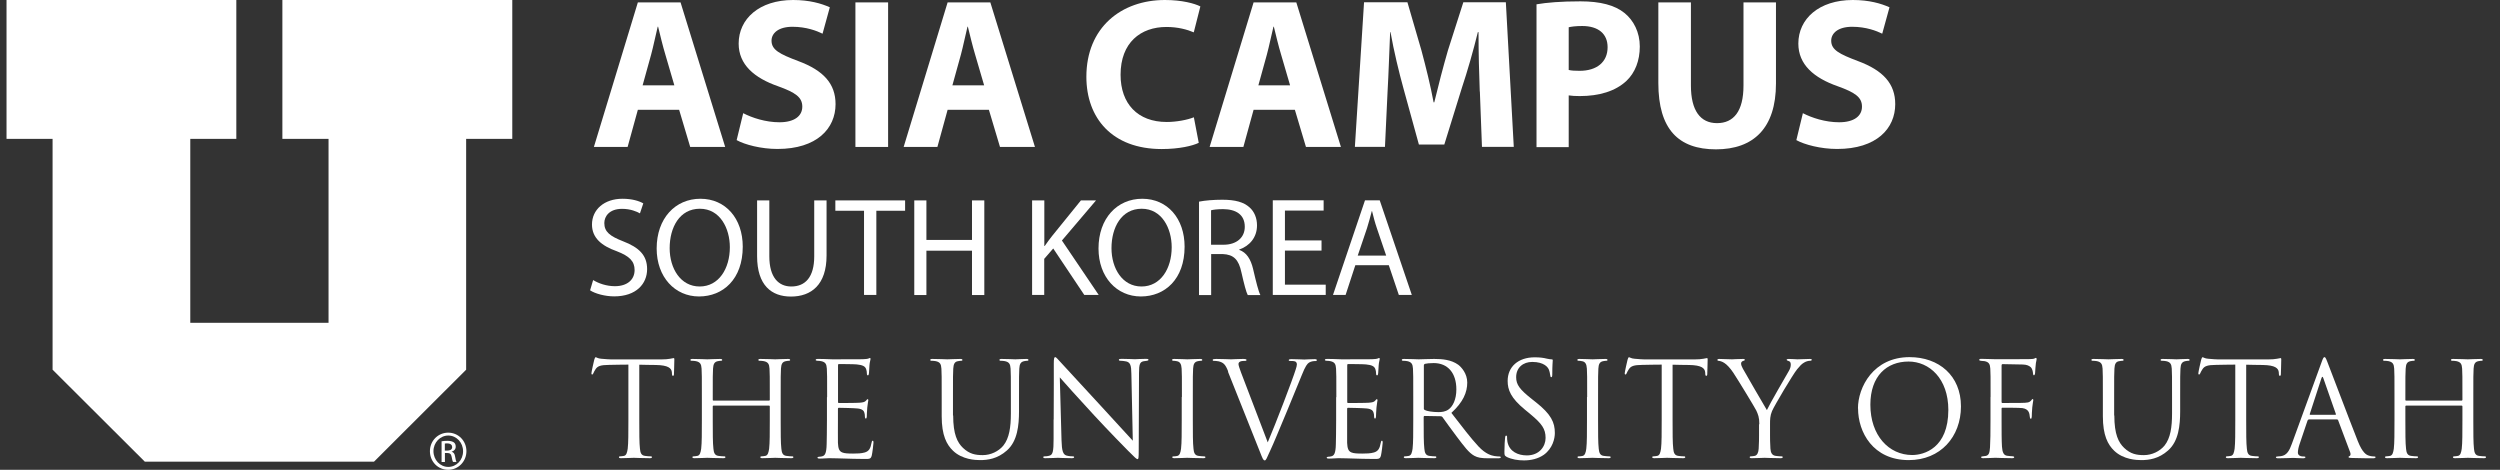
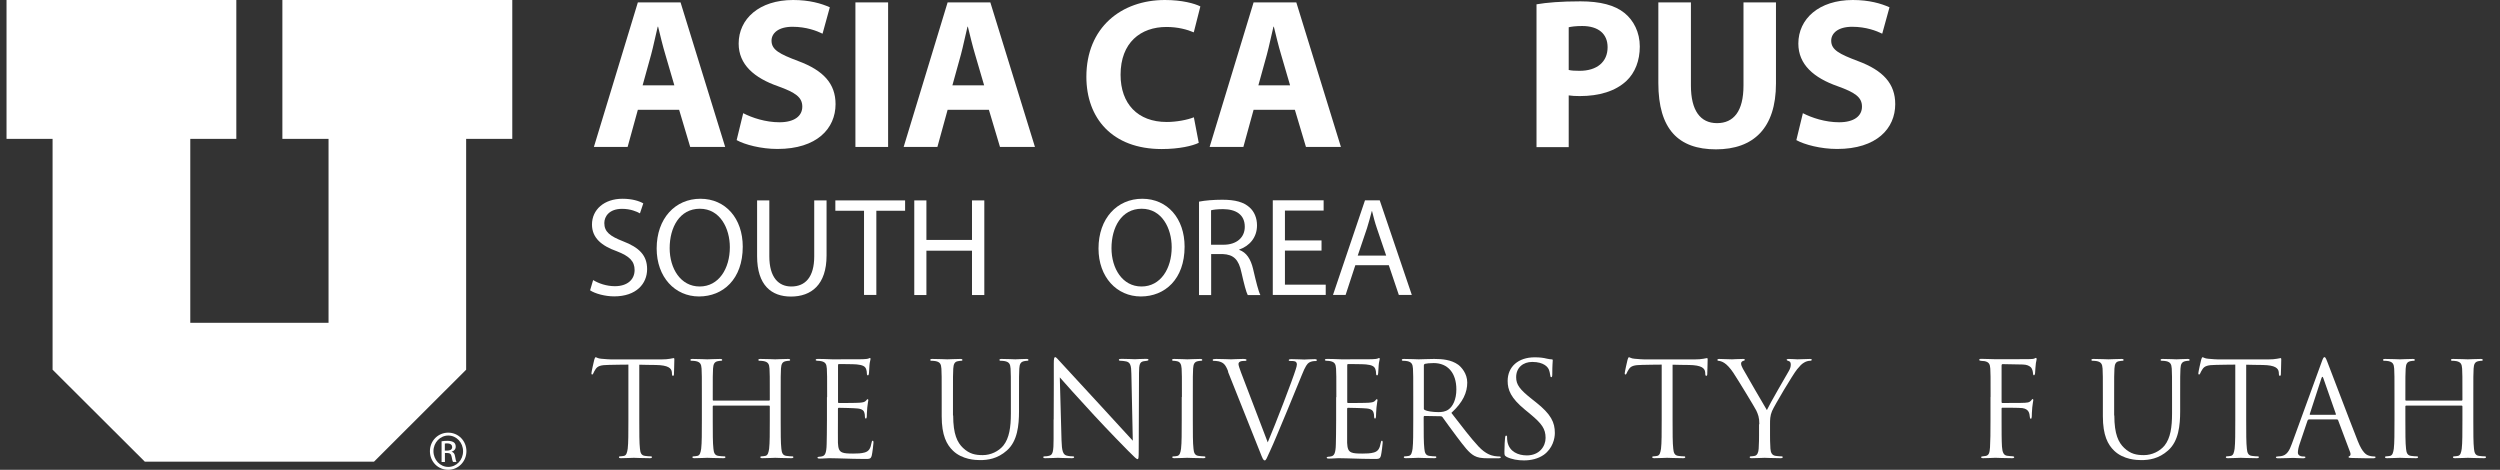
<svg xmlns="http://www.w3.org/2000/svg" width="149" height="28" viewBox="0 0 149 28" fill="none">
  <rect x="0" y="0" width="149" height="28" fill="#333333" stroke="none" />
  <g id="Group">
    <path id="Vector" d="M38.016 6.544L37.406 8.758H35.396L38.016 0.143H40.561L43.221 8.758H41.136L40.476 6.544H38.021H38.016ZM40.191 5.085L39.656 3.255C39.502 2.746 39.348 2.105 39.223 1.59H39.2C39.075 2.099 38.944 2.751 38.807 3.255L38.3 5.085H40.197H40.191Z" fill="white" />
    <path id="Vector_2" d="M44.303 6.75C44.827 7.019 45.624 7.287 46.456 7.287C47.344 7.287 47.817 6.916 47.817 6.355C47.817 5.794 47.407 5.514 46.376 5.142C44.952 4.645 44.024 3.85 44.024 2.597C44.024 1.127 45.248 0 47.27 0C48.238 0 48.95 0.206 49.457 0.435L49.024 2.008C48.682 1.842 48.067 1.596 47.23 1.596C46.393 1.596 45.983 1.979 45.983 2.425C45.983 2.974 46.467 3.22 47.572 3.638C49.087 4.199 49.799 4.994 49.799 6.206C49.799 7.654 48.694 8.878 46.336 8.878C45.356 8.878 44.388 8.62 43.904 8.351L44.297 6.738L44.303 6.75Z" fill="white" />
    <path id="Vector_3" d="M52.931 0.143V8.758H50.983V0.143H52.931Z" fill="white" />
    <path id="Vector_4" d="M56.478 6.544L55.869 8.758H53.858L56.478 0.143H59.024L61.683 8.758H59.599L58.938 6.544H56.484H56.478ZM58.654 5.085L58.118 3.255C57.965 2.746 57.811 2.105 57.685 1.59H57.663C57.537 2.099 57.406 2.751 57.27 3.255L56.763 5.085H58.659H58.654Z" fill="white" />
    <path id="Vector_5" d="M71.445 8.512C71.086 8.689 70.289 8.883 69.241 8.883C66.274 8.883 64.748 7.03 64.748 4.576C64.748 1.636 66.832 0 69.429 0C70.437 0 71.2 0.206 71.542 0.383L71.149 1.928C70.756 1.762 70.209 1.607 69.52 1.607C67.982 1.607 66.786 2.54 66.786 4.456C66.786 6.183 67.806 7.27 69.537 7.27C70.124 7.27 70.773 7.144 71.154 6.99L71.445 8.512Z" fill="white" />
    <path id="Vector_6" d="M74.714 6.544L74.105 8.758H72.094L74.714 0.143H77.26L79.919 8.758H77.835L77.174 6.544H74.72H74.714ZM76.889 5.085L76.354 3.255C76.2 2.746 76.046 2.105 75.921 1.59H75.898C75.773 2.099 75.642 2.751 75.505 3.255L74.999 5.085H76.895H76.889Z" fill="white" />
-     <path id="Vector_7" d="M88.194 5.457C88.154 4.422 88.12 3.169 88.12 1.916H88.08C87.812 3.014 87.459 4.244 87.123 5.251L86.081 8.614H84.566L83.649 5.28C83.37 4.267 83.074 3.043 82.875 1.916H82.852C82.801 3.077 82.761 4.41 82.698 5.48L82.544 8.752H80.751L81.297 0.137H83.883L84.72 3.014C84.987 4.01 85.255 5.085 85.443 6.098H85.483C85.722 5.102 86.018 3.964 86.297 3.003L87.214 0.137H89.749L90.221 8.752H88.325L88.2 5.451L88.194 5.457Z" fill="white" />
    <path id="Vector_8" d="M91.576 0.257C92.174 0.154 93.017 0.08 94.196 0.08C95.375 0.08 96.246 0.309 96.816 0.772C97.362 1.207 97.732 1.922 97.732 2.769C97.732 3.615 97.453 4.33 96.941 4.816C96.28 5.44 95.301 5.726 94.156 5.726C93.9 5.726 93.672 5.714 93.495 5.686V8.769H91.576V0.257ZM93.495 4.17C93.66 4.21 93.865 4.221 94.145 4.221C95.175 4.221 95.813 3.695 95.813 2.814C95.813 2.019 95.266 1.55 94.298 1.55C93.905 1.55 93.638 1.59 93.495 1.625V4.17Z" fill="white" />
    <path id="Vector_9" d="M100.779 0.143V5.102C100.779 6.584 101.337 7.339 102.334 7.339C103.331 7.339 103.912 6.624 103.912 5.102V0.143H105.848V4.977C105.848 7.636 104.51 8.901 102.271 8.901C100.033 8.901 98.837 7.699 98.837 4.948V0.143H100.785H100.779Z" fill="white" />
    <path id="Vector_10" d="M107.46 6.75C107.984 7.019 108.781 7.287 109.613 7.287C110.501 7.287 110.974 6.916 110.974 6.355C110.974 5.794 110.564 5.514 109.533 5.142C108.109 4.645 107.181 3.85 107.181 2.597C107.181 1.127 108.406 0 110.427 0C111.395 0 112.107 0.206 112.614 0.435L112.181 2.008C111.84 1.842 111.225 1.596 110.387 1.596C109.55 1.596 109.14 1.979 109.14 2.425C109.14 2.974 109.624 3.22 110.729 3.638C112.244 4.199 112.956 4.994 112.956 6.206C112.956 7.654 111.851 8.878 109.493 8.878C108.514 8.878 107.546 8.62 107.062 8.351L107.454 6.738L107.46 6.75Z" fill="white" />
    <path id="Vector_11" d="M16.83 0V8.277H19.581V19.237H11.341V8.277H14.085V0H0.389V8.277H3.134V22.034L8.63 27.514H22.292L27.782 22.034V8.277H30.532V0H16.83Z" fill="white" />
    <path id="Vector_12" d="M26.716 25.786C27.32 25.786 27.799 26.278 27.799 26.89C27.799 27.502 27.32 28 26.711 28C26.101 28 25.623 27.514 25.623 26.89C25.623 26.267 26.113 25.786 26.711 25.786H26.716ZM26.716 25.958C26.232 25.958 25.834 26.375 25.834 26.89C25.834 27.405 26.227 27.828 26.716 27.828C27.206 27.828 27.599 27.417 27.599 26.896C27.599 26.375 27.206 25.958 26.716 25.958ZM26.512 27.537H26.318V26.301C26.42 26.284 26.517 26.273 26.665 26.273C26.853 26.273 26.973 26.313 27.047 26.364C27.121 26.416 27.161 26.501 27.161 26.622C27.161 26.782 27.052 26.879 26.922 26.919V26.93C27.03 26.948 27.104 27.045 27.127 27.228C27.155 27.417 27.183 27.491 27.206 27.531H27.001C26.973 27.491 26.944 27.377 26.916 27.216C26.887 27.056 26.808 26.999 26.654 26.999H26.517V27.531L26.512 27.537ZM26.512 26.856H26.654C26.813 26.856 26.95 26.799 26.95 26.644C26.95 26.536 26.87 26.427 26.654 26.427C26.591 26.427 26.546 26.427 26.512 26.439V26.856Z" fill="white" />
    <path id="Vector_13" d="M35.351 16.691C35.675 16.892 36.148 17.057 36.649 17.057C37.389 17.057 37.822 16.663 37.822 16.096C37.822 15.57 37.52 15.267 36.763 14.975C35.846 14.649 35.282 14.174 35.282 13.379C35.282 12.498 36.006 11.846 37.099 11.846C37.674 11.846 38.09 11.978 38.34 12.121L38.141 12.716C37.959 12.613 37.583 12.447 37.076 12.447C36.307 12.447 36.017 12.905 36.017 13.293C36.017 13.82 36.359 14.077 37.133 14.38C38.084 14.746 38.568 15.21 38.568 16.039C38.568 16.909 37.925 17.664 36.604 17.664C36.063 17.664 35.47 17.503 35.169 17.303L35.351 16.691Z" fill="white" />
    <path id="Vector_14" d="M44.268 14.701C44.268 16.64 43.095 17.669 41.66 17.669C40.225 17.669 39.137 16.514 39.137 14.809C39.137 13.019 40.242 11.846 41.745 11.846C43.249 11.846 44.268 13.025 44.268 14.701ZM39.912 14.792C39.912 15.999 40.561 17.075 41.7 17.075C42.839 17.075 43.499 16.011 43.499 14.735C43.499 13.614 42.919 12.441 41.711 12.441C40.504 12.441 39.912 13.551 39.912 14.792Z" fill="white" />
    <path id="Vector_15" d="M45.852 11.944V15.278C45.852 16.543 46.41 17.075 47.161 17.075C47.993 17.075 48.528 16.52 48.528 15.278V11.944H49.263V15.233C49.263 16.966 48.357 17.675 47.139 17.675C45.988 17.675 45.123 17.012 45.123 15.267V11.944H45.857H45.852Z" fill="white" />
    <path id="Vector_16" d="M51.496 12.561H49.787V11.944H53.944V12.561H52.23V17.578H51.496V12.561Z" fill="white" />
    <path id="Vector_17" d="M55.214 11.944V14.3H57.931V11.944H58.665V17.584H57.931V14.941H55.214V17.584H54.491V11.944H55.214Z" fill="white" />
-     <path id="Vector_18" d="M61.519 11.944H62.242V14.661H62.265C62.413 14.443 62.567 14.243 62.709 14.06L64.423 11.944H65.323L63.29 14.335L65.483 17.578H64.623L62.772 14.809L62.236 15.427V17.578H61.513V11.938L61.519 11.944Z" fill="white" />
    <path id="Vector_19" d="M70.602 14.701C70.602 16.64 69.429 17.669 67.994 17.669C66.558 17.669 65.471 16.514 65.471 14.809C65.471 13.019 66.576 11.846 68.079 11.846C69.582 11.846 70.602 13.025 70.602 14.701ZM66.245 14.792C66.245 15.999 66.894 17.075 68.033 17.075C69.172 17.075 69.833 16.011 69.833 14.735C69.833 13.614 69.252 12.441 68.045 12.441C66.838 12.441 66.245 13.551 66.245 14.792Z" fill="white" />
    <path id="Vector_20" d="M71.461 12.018C71.826 11.944 72.35 11.904 72.851 11.904C73.626 11.904 74.127 12.047 74.474 12.361C74.759 12.613 74.918 12.996 74.918 13.431C74.918 14.175 74.451 14.666 73.859 14.872V14.895C74.292 15.044 74.548 15.45 74.685 16.034C74.867 16.817 75.004 17.366 75.118 17.584H74.366C74.275 17.424 74.149 16.937 73.99 16.239C73.825 15.461 73.523 15.17 72.868 15.141H72.185V17.584H71.461V12.024V12.018ZM72.185 14.586H72.925C73.7 14.586 74.189 14.157 74.189 13.517C74.189 12.79 73.665 12.47 72.897 12.464C72.549 12.464 72.299 12.498 72.179 12.533V14.592L72.185 14.586Z" fill="white" />
    <path id="Vector_21" d="M78.763 14.935H76.582V16.966H79.013V17.578H75.858V11.938H78.888V12.55H76.582V14.329H78.763V14.93V14.935Z" fill="white" />
    <path id="Vector_22" d="M80.778 15.805L80.198 17.578H79.446L81.354 11.938H82.231L84.144 17.578H83.37L82.772 15.805H80.784H80.778ZM82.618 15.238L82.066 13.614C81.94 13.248 81.855 12.91 81.775 12.584H81.758C81.672 12.916 81.581 13.259 81.473 13.602L80.921 15.233H82.612L82.618 15.238Z" fill="white" />
    <path id="Vector_23" d="M38.101 25.043C38.101 25.792 38.101 26.415 38.141 26.741C38.163 26.97 38.209 27.142 38.442 27.171C38.551 27.188 38.721 27.199 38.795 27.199C38.841 27.199 38.858 27.222 38.858 27.245C38.858 27.285 38.818 27.308 38.733 27.308C38.306 27.308 37.81 27.285 37.776 27.285C37.742 27.285 37.246 27.308 37.013 27.308C36.928 27.308 36.888 27.291 36.888 27.245C36.888 27.222 36.905 27.199 36.95 27.199C37.019 27.199 37.115 27.182 37.184 27.171C37.338 27.142 37.377 26.965 37.412 26.741C37.452 26.41 37.452 25.792 37.452 25.043V21.731C37.07 21.736 36.677 21.736 36.295 21.748C35.811 21.753 35.623 21.811 35.498 22C35.413 22.131 35.39 22.188 35.367 22.24C35.344 22.303 35.322 22.32 35.287 22.32C35.265 22.32 35.248 22.297 35.248 22.251C35.248 22.171 35.401 21.502 35.418 21.439C35.435 21.393 35.464 21.29 35.498 21.29C35.555 21.29 35.629 21.37 35.84 21.382C36.068 21.405 36.364 21.422 36.455 21.422H39.382C39.633 21.422 39.809 21.405 39.934 21.382C40.054 21.364 40.122 21.342 40.151 21.342C40.191 21.342 40.191 21.387 40.191 21.433C40.191 21.668 40.168 22.211 40.168 22.297C40.168 22.366 40.145 22.4 40.111 22.4C40.071 22.4 40.054 22.377 40.048 22.268C40.048 22.24 40.043 22.211 40.043 22.183C40.02 21.948 39.832 21.765 39.086 21.753C38.756 21.748 38.431 21.748 38.101 21.736V25.048V25.043Z" fill="white" />
    <path id="Vector_24" d="M45.834 23.876C45.834 23.876 45.88 23.87 45.88 23.83V23.664C45.88 22.44 45.88 22.223 45.863 21.971C45.846 21.702 45.783 21.582 45.527 21.525C45.464 21.508 45.333 21.502 45.259 21.502C45.231 21.502 45.197 21.485 45.197 21.456C45.197 21.41 45.236 21.393 45.322 21.393C45.675 21.393 46.165 21.416 46.205 21.416C46.244 21.416 46.734 21.393 46.968 21.393C47.053 21.393 47.093 21.41 47.093 21.456C47.093 21.485 47.065 21.502 47.03 21.502C46.973 21.502 46.928 21.508 46.837 21.525C46.626 21.565 46.563 21.697 46.546 21.971C46.529 22.223 46.529 22.44 46.529 23.664V25.043C46.529 25.792 46.529 26.416 46.569 26.742C46.592 26.97 46.637 27.142 46.871 27.171C46.979 27.188 47.15 27.199 47.224 27.199C47.27 27.199 47.287 27.222 47.287 27.245C47.287 27.285 47.247 27.308 47.161 27.308C46.734 27.308 46.239 27.285 46.205 27.285C46.17 27.285 45.675 27.308 45.441 27.308C45.356 27.308 45.316 27.291 45.316 27.245C45.316 27.222 45.333 27.199 45.379 27.199C45.447 27.199 45.544 27.182 45.612 27.171C45.766 27.142 45.806 26.965 45.84 26.742C45.88 26.41 45.88 25.792 45.88 25.043V24.219C45.88 24.191 45.857 24.173 45.834 24.173H42.526C42.526 24.173 42.48 24.179 42.48 24.219V25.043C42.48 25.792 42.48 26.416 42.52 26.742C42.543 26.97 42.588 27.142 42.822 27.171C42.93 27.188 43.101 27.199 43.175 27.199C43.22 27.199 43.237 27.222 43.237 27.245C43.237 27.285 43.198 27.308 43.112 27.308C42.685 27.308 42.19 27.285 42.156 27.285C42.121 27.285 41.626 27.308 41.392 27.308C41.307 27.308 41.267 27.291 41.267 27.245C41.267 27.222 41.284 27.199 41.33 27.199C41.398 27.199 41.495 27.182 41.563 27.171C41.717 27.142 41.757 26.965 41.791 26.742C41.831 26.41 41.831 25.792 41.831 25.043V23.664C41.831 22.44 41.831 22.223 41.814 21.971C41.797 21.702 41.734 21.582 41.478 21.525C41.415 21.508 41.284 21.502 41.21 21.502C41.182 21.502 41.148 21.485 41.148 21.456C41.148 21.41 41.187 21.393 41.273 21.393C41.626 21.393 42.116 21.416 42.156 21.416C42.195 21.416 42.685 21.393 42.919 21.393C43.004 21.393 43.044 21.41 43.044 21.456C43.044 21.485 43.015 21.502 42.981 21.502C42.924 21.502 42.879 21.508 42.788 21.525C42.577 21.565 42.514 21.697 42.497 21.971C42.48 22.223 42.48 22.44 42.48 23.664V23.83C42.48 23.87 42.503 23.876 42.526 23.876H45.834Z" fill="white" />
    <path id="Vector_25" d="M49.297 23.664C49.297 22.44 49.297 22.223 49.28 21.971C49.263 21.702 49.2 21.582 48.944 21.525C48.887 21.508 48.79 21.508 48.716 21.502C48.659 21.496 48.614 21.485 48.614 21.456C48.614 21.41 48.654 21.393 48.739 21.393C48.916 21.393 49.126 21.393 49.622 21.416C49.679 21.416 51.228 21.416 51.41 21.41C51.581 21.405 51.723 21.388 51.769 21.365C51.814 21.342 51.831 21.336 51.854 21.336C51.877 21.336 51.883 21.365 51.883 21.405C51.883 21.462 51.837 21.553 51.82 21.771C51.814 21.891 51.803 22.04 51.791 22.24C51.786 22.32 51.763 22.372 51.729 22.372C51.683 22.372 51.666 22.331 51.666 22.269C51.666 22.166 51.649 22.074 51.626 22.011C51.569 21.828 51.41 21.754 51.063 21.719C50.932 21.702 50.077 21.697 49.992 21.697C49.964 21.697 49.946 21.719 49.946 21.777V23.939C49.946 23.996 49.952 24.019 49.992 24.019C50.094 24.019 51.051 24.019 51.233 24.002C51.444 23.985 51.547 23.962 51.621 23.87C51.661 23.824 51.683 23.79 51.712 23.79C51.735 23.79 51.752 23.807 51.752 23.853C51.752 23.899 51.712 24.036 51.689 24.294C51.666 24.534 51.666 24.717 51.661 24.826C51.655 24.905 51.638 24.946 51.604 24.946C51.558 24.946 51.547 24.883 51.547 24.82C51.547 24.751 51.541 24.671 51.518 24.602C51.49 24.482 51.393 24.374 51.114 24.345C50.903 24.322 50.129 24.305 49.998 24.305C49.958 24.305 49.941 24.328 49.941 24.362V25.054C49.941 25.323 49.935 26.227 49.941 26.393C49.958 26.713 50.003 26.885 50.197 26.965C50.328 27.022 50.539 27.033 50.846 27.033C51.08 27.033 51.336 27.028 51.547 26.965C51.797 26.885 51.883 26.724 51.945 26.387C51.962 26.301 51.974 26.267 52.014 26.267C52.059 26.267 52.059 26.33 52.059 26.387C52.059 26.45 51.997 26.982 51.957 27.148C51.9 27.354 51.837 27.354 51.535 27.354C50.96 27.354 50.698 27.337 50.396 27.331C50.083 27.325 49.724 27.308 49.422 27.308C49.234 27.308 49.047 27.337 48.847 27.331C48.762 27.331 48.722 27.314 48.722 27.268C48.722 27.245 48.762 27.228 48.807 27.222C48.887 27.216 48.933 27.216 48.99 27.199C49.155 27.159 49.257 27.051 49.269 26.461C49.274 26.158 49.286 25.758 49.286 25.06V23.681L49.297 23.664Z" fill="white" />
    <path id="Vector_26" d="M56.809 24.762C56.809 25.889 57.059 26.375 57.395 26.696C57.777 27.056 58.13 27.125 58.574 27.125C59.053 27.125 59.52 26.896 59.798 26.559C60.157 26.112 60.248 25.449 60.248 24.642V23.664C60.248 22.44 60.248 22.223 60.231 21.971C60.214 21.702 60.152 21.582 59.895 21.525C59.833 21.508 59.702 21.502 59.628 21.502C59.599 21.502 59.565 21.485 59.565 21.456C59.565 21.41 59.605 21.393 59.69 21.393C60.043 21.393 60.471 21.416 60.516 21.416C60.573 21.416 60.938 21.393 61.171 21.393C61.256 21.393 61.296 21.41 61.296 21.456C61.296 21.485 61.268 21.502 61.234 21.502C61.177 21.502 61.131 21.508 61.04 21.525C60.829 21.571 60.767 21.697 60.75 21.971C60.733 22.223 60.733 22.44 60.733 23.664V24.505C60.733 25.352 60.641 26.29 60.015 26.845C59.451 27.348 58.87 27.422 58.409 27.422C58.141 27.422 57.355 27.394 56.803 26.867C56.421 26.501 56.125 25.952 56.125 24.808V23.664C56.125 22.44 56.125 22.223 56.108 21.971C56.091 21.702 56.029 21.582 55.772 21.525C55.71 21.508 55.579 21.502 55.505 21.502C55.476 21.502 55.442 21.485 55.442 21.456C55.442 21.41 55.482 21.393 55.567 21.393C55.92 21.393 56.393 21.416 56.461 21.416C56.53 21.416 56.997 21.393 57.236 21.393C57.321 21.393 57.361 21.41 57.361 21.456C57.361 21.485 57.333 21.502 57.298 21.502C57.242 21.502 57.196 21.508 57.105 21.525C56.894 21.553 56.831 21.697 56.814 21.971C56.797 22.223 56.797 22.44 56.797 23.664V24.762H56.809Z" fill="white" />
    <path id="Vector_27" d="M62.8 25.003C62.8 22.177 62.817 23.195 62.806 21.674C62.806 21.37 62.828 21.285 62.891 21.285C62.954 21.285 63.085 21.456 63.164 21.536C63.284 21.668 64.446 22.932 65.642 24.225C66.416 25.054 67.265 26.009 67.515 26.267L67.43 22.286C67.424 21.776 67.367 21.605 67.128 21.542C66.986 21.513 66.86 21.502 66.792 21.502C66.707 21.502 66.684 21.479 66.684 21.445C66.684 21.399 66.746 21.387 66.838 21.387C67.191 21.387 67.561 21.41 67.646 21.41C67.732 21.41 67.988 21.387 68.307 21.387C68.392 21.387 68.449 21.393 68.449 21.445C68.449 21.473 68.421 21.491 68.364 21.502C68.301 21.508 68.256 21.519 68.159 21.53C67.942 21.576 67.885 21.696 67.885 22.234L67.868 26.81C67.868 27.325 67.851 27.365 67.8 27.365C67.737 27.365 67.646 27.279 67.231 26.862C67.145 26.782 66.023 25.632 65.198 24.739C64.292 23.761 63.409 22.772 63.164 22.491L63.267 26.244C63.284 26.885 63.358 27.09 63.569 27.153C63.717 27.193 63.888 27.199 63.956 27.199C63.996 27.199 64.019 27.216 64.019 27.245C64.019 27.291 63.973 27.308 63.876 27.308C63.432 27.308 63.119 27.285 63.05 27.285C62.982 27.285 62.652 27.308 62.304 27.308C62.225 27.308 62.179 27.302 62.179 27.245C62.179 27.216 62.202 27.199 62.242 27.199C62.304 27.199 62.447 27.193 62.561 27.153C62.754 27.096 62.794 26.873 62.794 26.158V24.997L62.8 25.003Z" fill="white" />
    <path id="Vector_28" d="M70.442 23.664C70.442 22.44 70.442 22.223 70.425 21.971C70.408 21.702 70.334 21.571 70.158 21.531C70.072 21.508 69.97 21.502 69.919 21.502C69.89 21.502 69.856 21.485 69.856 21.456C69.856 21.41 69.896 21.393 69.981 21.393C70.237 21.393 70.727 21.416 70.767 21.416C70.807 21.416 71.297 21.393 71.53 21.393C71.616 21.393 71.656 21.41 71.656 21.456C71.656 21.485 71.627 21.502 71.593 21.502C71.536 21.502 71.49 21.508 71.399 21.525C71.189 21.565 71.126 21.697 71.109 21.971C71.092 22.223 71.092 22.44 71.092 23.664V25.043C71.092 25.792 71.092 26.416 71.132 26.742C71.154 26.97 71.2 27.142 71.433 27.171C71.542 27.188 71.707 27.199 71.752 27.199C71.821 27.199 71.844 27.222 71.844 27.245C71.844 27.285 71.815 27.308 71.724 27.308C71.297 27.308 70.796 27.285 70.756 27.285C70.716 27.285 70.226 27.308 69.993 27.308C69.907 27.308 69.867 27.291 69.867 27.245C69.867 27.222 69.884 27.199 69.953 27.199C69.998 27.199 70.084 27.194 70.158 27.176C70.312 27.148 70.363 26.965 70.391 26.736C70.431 26.404 70.431 25.786 70.431 25.037V23.659L70.442 23.664Z" fill="white" />
    <path id="Vector_29" d="M73.199 22.137C73.028 21.697 72.909 21.611 72.635 21.536C72.516 21.508 72.385 21.508 72.339 21.508C72.293 21.508 72.276 21.485 72.276 21.451C72.276 21.405 72.356 21.393 72.481 21.393C72.857 21.393 73.279 21.416 73.37 21.416C73.45 21.416 73.785 21.393 74.082 21.393C74.224 21.393 74.292 21.41 74.292 21.451C74.292 21.491 74.27 21.508 74.213 21.508C74.127 21.508 73.985 21.513 73.916 21.548C73.831 21.588 73.814 21.651 73.814 21.702C73.814 21.771 73.882 21.983 73.968 22.206L75.557 26.364C76.007 25.317 77.054 22.583 77.225 22.017C77.265 21.897 77.294 21.788 77.294 21.719C77.294 21.656 77.271 21.576 77.191 21.542C77.1 21.513 76.98 21.513 76.895 21.513C76.849 21.513 76.809 21.508 76.809 21.468C76.809 21.422 76.855 21.405 76.98 21.405C77.294 21.405 77.652 21.428 77.743 21.428C77.789 21.428 78.125 21.405 78.353 21.405C78.438 21.405 78.484 21.422 78.484 21.462C78.484 21.502 78.455 21.519 78.393 21.519C78.336 21.519 78.165 21.519 78.017 21.611C77.914 21.679 77.8 21.817 77.59 22.349C77.504 22.566 77.111 23.51 76.718 24.471C76.24 25.615 75.893 26.461 75.71 26.845C75.494 27.314 75.46 27.439 75.38 27.439C75.289 27.439 75.249 27.331 75.101 26.953L73.188 22.154L73.199 22.137Z" fill="white" />
    <path id="Vector_30" d="M79.646 23.664C79.646 22.44 79.646 22.223 79.629 21.971C79.612 21.702 79.549 21.582 79.293 21.525C79.236 21.508 79.139 21.508 79.065 21.502C79.008 21.496 78.962 21.485 78.962 21.456C78.962 21.41 79.002 21.393 79.088 21.393C79.264 21.393 79.475 21.393 79.97 21.416C80.027 21.416 81.576 21.416 81.759 21.41C81.929 21.405 82.072 21.388 82.117 21.365C82.163 21.342 82.18 21.336 82.203 21.336C82.226 21.336 82.231 21.365 82.231 21.405C82.231 21.462 82.186 21.553 82.169 21.771C82.163 21.891 82.152 22.04 82.14 22.24C82.135 22.32 82.112 22.372 82.078 22.372C82.032 22.372 82.015 22.331 82.015 22.269C82.015 22.166 81.998 22.074 81.975 22.011C81.918 21.828 81.759 21.754 81.411 21.719C81.28 21.702 80.426 21.697 80.341 21.697C80.312 21.697 80.295 21.719 80.295 21.777V23.939C80.295 23.996 80.301 24.019 80.341 24.019C80.443 24.019 81.4 24.019 81.582 24.002C81.793 23.985 81.895 23.962 81.969 23.87C82.009 23.824 82.032 23.79 82.06 23.79C82.083 23.79 82.1 23.807 82.1 23.853C82.1 23.899 82.06 24.036 82.038 24.294C82.015 24.534 82.015 24.717 82.009 24.826C82.004 24.905 81.986 24.946 81.952 24.946C81.907 24.946 81.895 24.883 81.895 24.82C81.895 24.751 81.89 24.671 81.867 24.602C81.838 24.482 81.742 24.374 81.463 24.345C81.252 24.322 80.477 24.305 80.346 24.305C80.306 24.305 80.289 24.328 80.289 24.362V25.054C80.289 25.323 80.284 26.227 80.289 26.393C80.306 26.713 80.352 26.885 80.546 26.965C80.677 27.022 80.887 27.033 81.195 27.033C81.428 27.033 81.685 27.028 81.895 26.965C82.146 26.885 82.231 26.724 82.294 26.387C82.311 26.301 82.322 26.267 82.362 26.267C82.408 26.267 82.408 26.33 82.408 26.387C82.408 26.45 82.345 26.982 82.305 27.148C82.248 27.354 82.186 27.354 81.884 27.354C81.309 27.354 81.047 27.337 80.745 27.331C80.432 27.325 80.073 27.308 79.771 27.308C79.583 27.308 79.395 27.337 79.196 27.331C79.111 27.331 79.071 27.314 79.071 27.268C79.071 27.245 79.111 27.228 79.156 27.222C79.236 27.216 79.281 27.216 79.338 27.199C79.503 27.159 79.606 27.051 79.617 26.461C79.623 26.158 79.634 25.758 79.634 25.06V23.681L79.646 23.664Z" fill="white" />
    <path id="Vector_31" d="M84.23 23.664C84.23 22.44 84.23 22.223 84.213 21.971C84.196 21.702 84.133 21.582 83.877 21.525C83.814 21.508 83.683 21.502 83.609 21.502C83.581 21.502 83.547 21.485 83.547 21.456C83.547 21.41 83.587 21.393 83.672 21.393C84.025 21.393 84.515 21.416 84.555 21.416C84.64 21.416 85.233 21.393 85.477 21.393C85.967 21.393 86.491 21.439 86.907 21.736C87.1 21.88 87.448 22.263 87.448 22.8C87.448 23.378 87.209 23.962 86.502 24.608C87.14 25.432 87.67 26.13 88.126 26.616C88.547 27.062 88.883 27.148 89.077 27.182C89.225 27.205 89.333 27.205 89.379 27.205C89.418 27.205 89.447 27.228 89.447 27.251C89.447 27.297 89.401 27.314 89.259 27.314H88.707C88.268 27.314 88.074 27.274 87.869 27.165C87.533 26.982 87.26 26.599 86.816 26.015C86.486 25.586 86.121 25.06 85.967 24.854C85.939 24.825 85.91 24.808 85.865 24.808L84.908 24.791C84.868 24.791 84.851 24.814 84.851 24.854V25.043C84.851 25.792 84.851 26.416 84.891 26.742C84.914 26.97 84.959 27.142 85.193 27.171C85.301 27.188 85.472 27.199 85.546 27.199C85.591 27.199 85.608 27.222 85.608 27.245C85.608 27.285 85.569 27.308 85.483 27.308C85.056 27.308 84.561 27.285 84.526 27.285C84.521 27.285 84.025 27.308 83.792 27.308C83.706 27.308 83.666 27.291 83.666 27.245C83.666 27.222 83.684 27.199 83.729 27.199C83.797 27.199 83.894 27.182 83.963 27.171C84.116 27.142 84.156 26.965 84.19 26.742C84.23 26.41 84.23 25.792 84.23 25.043V23.664ZM84.857 24.345C84.857 24.385 84.874 24.413 84.914 24.436C85.033 24.505 85.392 24.562 85.734 24.562C85.922 24.562 86.138 24.539 86.32 24.413C86.594 24.225 86.799 23.802 86.799 23.207C86.799 22.228 86.286 21.639 85.449 21.639C85.216 21.639 85.005 21.662 84.925 21.685C84.885 21.702 84.862 21.731 84.862 21.777V24.339L84.857 24.345Z" fill="white" />
    <path id="Vector_32" d="M89.782 27.216C89.674 27.159 89.663 27.131 89.663 26.919C89.663 26.53 89.691 26.215 89.703 26.09C89.708 26.004 89.725 25.964 89.765 25.964C89.811 25.964 89.822 25.987 89.822 26.05C89.822 26.118 89.822 26.227 89.845 26.341C89.964 26.919 90.477 27.142 91.001 27.142C91.747 27.142 92.117 26.604 92.117 26.101C92.117 25.558 91.889 25.249 91.223 24.694L90.87 24.402C90.044 23.721 89.856 23.235 89.856 22.703C89.856 21.862 90.483 21.296 91.468 21.296C91.77 21.296 91.998 21.325 92.191 21.376C92.339 21.405 92.402 21.416 92.465 21.416C92.527 21.416 92.544 21.433 92.544 21.474C92.544 21.514 92.516 21.771 92.516 22.303C92.516 22.429 92.499 22.48 92.459 22.48C92.413 22.48 92.402 22.44 92.396 22.377C92.391 22.286 92.339 22.074 92.294 21.988C92.248 21.902 92.037 21.571 91.32 21.571C90.779 21.571 90.363 21.908 90.363 22.48C90.363 22.926 90.568 23.207 91.314 23.796L91.531 23.967C92.453 24.694 92.669 25.18 92.669 25.809C92.669 26.13 92.544 26.724 92.009 27.108C91.673 27.342 91.251 27.44 90.83 27.44C90.466 27.44 90.107 27.382 89.788 27.228L89.782 27.216Z" fill="white" />
-     <path id="Vector_33" d="M94.595 23.664C94.595 22.44 94.595 22.223 94.578 21.971C94.561 21.702 94.487 21.571 94.311 21.531C94.225 21.508 94.123 21.502 94.071 21.502C94.043 21.502 94.009 21.485 94.009 21.456C94.009 21.41 94.049 21.393 94.134 21.393C94.39 21.393 94.88 21.416 94.92 21.416C94.96 21.416 95.45 21.393 95.683 21.393C95.769 21.393 95.808 21.41 95.808 21.456C95.808 21.485 95.78 21.502 95.746 21.502C95.689 21.502 95.643 21.508 95.552 21.525C95.341 21.565 95.279 21.697 95.262 21.971C95.245 22.223 95.245 22.44 95.245 23.664V25.043C95.245 25.792 95.245 26.416 95.284 26.742C95.307 26.97 95.353 27.142 95.586 27.171C95.695 27.188 95.86 27.199 95.905 27.199C95.974 27.199 95.996 27.222 95.996 27.245C95.996 27.285 95.968 27.308 95.877 27.308C95.45 27.308 94.948 27.285 94.909 27.285C94.869 27.285 94.379 27.308 94.145 27.308C94.06 27.308 94.02 27.291 94.02 27.245C94.02 27.222 94.037 27.199 94.106 27.199C94.151 27.199 94.237 27.194 94.311 27.176C94.464 27.148 94.516 26.965 94.544 26.736C94.584 26.404 94.584 25.786 94.584 25.037V23.659L94.595 23.664Z" fill="white" />
    <path id="Vector_34" d="M99.686 25.043C99.686 25.792 99.686 26.415 99.726 26.741C99.748 26.97 99.794 27.142 100.027 27.171C100.136 27.188 100.306 27.199 100.38 27.199C100.426 27.199 100.443 27.222 100.443 27.245C100.443 27.285 100.403 27.308 100.318 27.308C99.891 27.308 99.395 27.285 99.361 27.285C99.327 27.285 98.831 27.308 98.598 27.308C98.513 27.308 98.473 27.291 98.473 27.245C98.473 27.222 98.49 27.199 98.535 27.199C98.604 27.199 98.701 27.182 98.769 27.171C98.923 27.142 98.962 26.965 98.997 26.741C99.037 26.41 99.037 25.792 99.037 25.043V21.731C98.655 21.736 98.262 21.736 97.88 21.748C97.396 21.753 97.208 21.811 97.083 22C96.998 22.131 96.975 22.188 96.952 22.24C96.929 22.303 96.907 22.32 96.872 22.32C96.85 22.32 96.832 22.297 96.832 22.251C96.832 22.171 96.986 21.502 97.003 21.439C97.02 21.393 97.049 21.29 97.083 21.29C97.14 21.29 97.214 21.37 97.425 21.382C97.653 21.405 97.949 21.422 98.04 21.422H100.967C101.218 21.422 101.394 21.405 101.519 21.382C101.639 21.364 101.707 21.342 101.736 21.342C101.776 21.342 101.776 21.387 101.776 21.433C101.776 21.668 101.753 22.211 101.753 22.297C101.753 22.366 101.73 22.4 101.696 22.4C101.656 22.4 101.639 22.377 101.633 22.268C101.633 22.24 101.628 22.211 101.628 22.183C101.605 21.948 101.417 21.765 100.671 21.753C100.346 21.748 100.016 21.748 99.686 21.736V25.048V25.043Z" fill="white" />
    <path id="Vector_35" d="M104.857 25.289C104.857 24.865 104.777 24.694 104.674 24.465C104.617 24.339 103.575 22.617 103.302 22.211C103.108 21.92 102.915 21.725 102.772 21.634C102.653 21.553 102.505 21.508 102.436 21.508C102.396 21.508 102.356 21.491 102.356 21.451C102.356 21.422 102.385 21.393 102.459 21.393C102.607 21.393 103.194 21.416 103.233 21.416C103.29 21.416 103.587 21.393 103.888 21.393C103.974 21.393 103.991 21.416 103.991 21.451C103.991 21.485 103.945 21.491 103.871 21.519C103.809 21.548 103.769 21.599 103.769 21.662C103.769 21.754 103.809 21.851 103.871 21.965C103.997 22.194 105.164 24.213 105.306 24.442C105.454 24.11 106.445 22.4 106.599 22.137C106.702 21.971 106.73 21.84 106.73 21.736C106.73 21.628 106.702 21.542 106.605 21.519C106.537 21.496 106.485 21.479 106.485 21.439C106.485 21.41 106.531 21.393 106.611 21.393C106.816 21.393 107.06 21.416 107.123 21.416C107.169 21.416 107.732 21.393 107.881 21.393C107.937 21.393 107.983 21.41 107.983 21.439C107.983 21.479 107.943 21.502 107.881 21.502C107.795 21.502 107.647 21.531 107.522 21.611C107.368 21.702 107.283 21.799 107.106 22.011C106.85 22.326 105.756 24.168 105.614 24.499C105.494 24.78 105.494 25.026 105.494 25.283V25.958C105.494 26.084 105.494 26.41 105.517 26.742C105.534 26.97 105.603 27.142 105.836 27.171C105.944 27.188 106.115 27.199 106.189 27.199C106.235 27.199 106.252 27.222 106.252 27.245C106.252 27.285 106.212 27.308 106.126 27.308C105.699 27.308 105.204 27.285 105.17 27.285C105.136 27.285 104.64 27.308 104.407 27.308C104.321 27.308 104.281 27.291 104.281 27.245C104.281 27.222 104.298 27.199 104.344 27.199C104.412 27.199 104.509 27.182 104.577 27.171C104.731 27.142 104.805 26.965 104.817 26.742C104.839 26.41 104.839 26.084 104.839 25.958V25.283L104.857 25.289Z" fill="white" />
-     <path id="Vector_36" d="M110.734 24.345C110.734 23.075 111.656 21.285 113.809 21.285C115.563 21.285 116.873 22.394 116.873 24.219C116.873 26.044 115.643 27.422 113.764 27.422C111.628 27.422 110.74 25.752 110.74 24.345H110.734ZM116.121 24.436C116.121 22.554 114.982 21.548 113.752 21.548C112.448 21.548 111.474 22.411 111.474 24.122C111.474 25.946 112.568 27.119 113.969 27.119C114.669 27.119 116.121 26.713 116.121 24.431V24.436Z" fill="white" />
    <path id="Vector_37" d="M118.639 23.664C118.639 22.44 118.639 22.223 118.622 21.971C118.605 21.702 118.542 21.582 118.286 21.525C118.24 21.519 118.161 21.519 118.092 21.508C118.024 21.502 117.961 21.491 117.961 21.45C117.961 21.405 118.001 21.387 118.087 21.387C118.389 21.387 118.685 21.41 118.969 21.41C119.123 21.41 120.706 21.41 120.889 21.405C121.071 21.399 121.208 21.399 121.27 21.359C121.293 21.342 121.327 21.33 121.339 21.33C121.367 21.33 121.384 21.359 121.384 21.399C121.384 21.439 121.356 21.548 121.339 21.639C121.31 21.868 121.31 21.994 121.293 22.211C121.293 22.303 121.253 22.366 121.225 22.366C121.185 22.366 121.179 22.337 121.168 22.263C121.162 22.154 121.128 21.965 121.02 21.874C120.928 21.794 120.786 21.731 120.558 21.725C120.16 21.719 119.761 21.708 119.362 21.702C119.317 21.702 119.294 21.725 119.294 21.788V23.95C119.294 23.996 119.3 24.019 119.351 24.019C119.67 24.019 120.114 24.019 120.433 24.013C120.849 24.007 120.946 23.996 121.059 23.864C121.099 23.819 121.116 23.784 121.145 23.784C121.173 23.784 121.185 23.807 121.185 23.847C121.185 23.893 121.145 24.03 121.122 24.288C121.099 24.522 121.099 24.711 121.094 24.825C121.088 24.911 121.077 24.957 121.037 24.957C120.991 24.957 120.98 24.9 120.974 24.825C120.957 24.654 120.934 24.379 120.53 24.322C120.336 24.299 119.488 24.299 119.351 24.299C119.311 24.299 119.294 24.316 119.294 24.368V25.031C119.294 25.695 119.294 26.255 119.317 26.616C119.34 26.97 119.425 27.142 119.636 27.165C119.738 27.182 119.869 27.188 119.955 27.194C120.023 27.199 120.046 27.216 120.046 27.251C120.046 27.291 120.006 27.308 119.92 27.308C119.482 27.308 118.998 27.285 118.964 27.285H118.895C118.742 27.291 118.389 27.308 118.201 27.308C118.115 27.308 118.075 27.291 118.075 27.245C118.075 27.222 118.092 27.205 118.161 27.199C118.24 27.194 118.309 27.182 118.366 27.171C118.531 27.125 118.582 27.005 118.605 26.662C118.628 26.324 118.633 25.775 118.633 25.043V23.664H118.639Z" fill="white" />
    <path id="Vector_38" d="M126.014 24.762C126.014 25.889 126.265 26.375 126.601 26.696C126.982 27.056 127.335 27.125 127.78 27.125C128.258 27.125 128.725 26.896 129.004 26.559C129.363 26.112 129.454 25.449 129.454 24.642V23.664C129.454 22.44 129.454 22.223 129.437 21.971C129.42 21.702 129.357 21.582 129.101 21.525C129.038 21.508 128.907 21.502 128.833 21.502C128.805 21.502 128.771 21.485 128.771 21.456C128.771 21.41 128.81 21.393 128.896 21.393C129.249 21.393 129.676 21.416 129.722 21.416C129.779 21.416 130.143 21.393 130.377 21.393C130.462 21.393 130.502 21.41 130.502 21.456C130.502 21.485 130.473 21.502 130.439 21.502C130.382 21.502 130.337 21.508 130.246 21.525C130.035 21.571 129.972 21.697 129.955 21.971C129.938 22.223 129.938 22.44 129.938 23.664V24.505C129.938 25.352 129.847 26.29 129.221 26.845C128.657 27.348 128.076 27.422 127.615 27.422C127.347 27.422 126.561 27.394 126.009 26.867C125.627 26.501 125.331 25.952 125.331 24.808V23.664C125.331 22.44 125.331 22.223 125.314 21.971C125.297 21.702 125.234 21.582 124.978 21.525C124.915 21.508 124.784 21.502 124.71 21.502C124.682 21.502 124.647 21.485 124.647 21.456C124.647 21.41 124.687 21.393 124.773 21.393C125.126 21.393 125.599 21.416 125.667 21.416C125.735 21.416 126.202 21.393 126.441 21.393C126.527 21.393 126.567 21.41 126.567 21.456C126.567 21.485 126.538 21.502 126.504 21.502C126.447 21.502 126.402 21.508 126.31 21.525C126.1 21.553 126.037 21.697 126.02 21.971C126.003 22.223 126.003 22.44 126.003 23.664V24.762H126.014Z" fill="white" />
    <path id="Vector_39" d="M133.873 25.043C133.873 25.792 133.873 26.415 133.913 26.741C133.935 26.97 133.981 27.142 134.214 27.171C134.323 27.188 134.493 27.199 134.567 27.199C134.613 27.199 134.63 27.222 134.63 27.245C134.63 27.285 134.59 27.308 134.505 27.308C134.078 27.308 133.582 27.285 133.548 27.285C133.514 27.285 133.018 27.308 132.785 27.308C132.7 27.308 132.66 27.291 132.66 27.245C132.66 27.222 132.677 27.199 132.722 27.199C132.791 27.199 132.887 27.182 132.956 27.171C133.11 27.142 133.149 26.965 133.184 26.741C133.223 26.41 133.223 25.792 133.223 25.043V21.731C132.842 21.736 132.449 21.736 132.067 21.748C131.583 21.753 131.395 21.811 131.27 22C131.185 22.131 131.162 22.188 131.139 22.24C131.116 22.303 131.094 22.32 131.059 22.32C131.037 22.32 131.02 22.297 131.02 22.251C131.02 22.171 131.173 21.502 131.19 21.439C131.207 21.393 131.236 21.29 131.27 21.29C131.327 21.29 131.401 21.37 131.612 21.382C131.84 21.405 132.136 21.422 132.227 21.422H135.154C135.405 21.422 135.581 21.405 135.706 21.382C135.826 21.364 135.894 21.342 135.923 21.342C135.963 21.342 135.963 21.387 135.963 21.433C135.963 21.668 135.94 22.211 135.94 22.297C135.94 22.366 135.917 22.4 135.883 22.4C135.843 22.4 135.826 22.377 135.82 22.268C135.82 22.24 135.815 22.211 135.815 22.183C135.792 21.948 135.604 21.765 134.858 21.753C134.533 21.748 134.203 21.748 133.873 21.736V25.048V25.043Z" fill="white" />
    <path id="Vector_40" d="M137.609 25.003C137.569 25.003 137.546 25.026 137.529 25.066L137.062 26.45C136.994 26.644 136.954 26.833 136.954 26.976C136.954 27.131 137.102 27.205 137.233 27.205H137.301C137.381 27.205 137.404 27.222 137.404 27.251C137.404 27.296 137.335 27.314 137.261 27.314C137.073 27.314 136.76 27.291 136.675 27.291C136.589 27.291 136.162 27.314 135.792 27.314C135.69 27.314 135.644 27.296 135.644 27.251C135.644 27.222 135.684 27.205 135.752 27.205C135.809 27.205 135.878 27.199 135.94 27.188C136.299 27.142 136.453 26.845 136.595 26.45L138.366 21.588C138.457 21.33 138.492 21.285 138.537 21.285C138.583 21.285 138.617 21.325 138.708 21.565C138.828 21.862 140.052 25.1 140.525 26.29C140.804 26.988 141.031 27.113 141.197 27.159C141.316 27.199 141.436 27.205 141.498 27.205C141.544 27.205 141.584 27.211 141.584 27.251C141.584 27.296 141.516 27.314 141.43 27.314C141.311 27.314 140.741 27.314 140.206 27.296C140.058 27.291 139.972 27.291 139.972 27.239C139.972 27.211 139.995 27.193 140.029 27.182C140.075 27.165 140.12 27.096 140.075 26.97L139.351 25.043C139.334 25.014 139.323 24.997 139.283 24.997H137.609V25.003ZM139.186 24.722C139.226 24.722 139.226 24.7 139.215 24.665L138.474 22.549C138.435 22.429 138.395 22.429 138.355 22.549L137.666 24.665C137.649 24.705 137.666 24.722 137.689 24.722H139.181H139.186Z" fill="white" />
    <path id="Vector_41" d="M146.715 23.876C146.715 23.876 146.76 23.87 146.76 23.83V23.664C146.76 22.44 146.76 22.223 146.743 21.971C146.726 21.702 146.664 21.582 146.407 21.525C146.345 21.508 146.214 21.502 146.14 21.502C146.111 21.502 146.077 21.485 146.077 21.456C146.077 21.41 146.117 21.393 146.202 21.393C146.555 21.393 147.045 21.416 147.085 21.416C147.125 21.416 147.615 21.393 147.848 21.393C147.933 21.393 147.973 21.41 147.973 21.456C147.973 21.485 147.945 21.502 147.911 21.502C147.854 21.502 147.808 21.508 147.717 21.525C147.506 21.565 147.444 21.697 147.427 21.971C147.41 22.223 147.41 22.44 147.41 23.664V25.043C147.41 25.792 147.41 26.416 147.449 26.742C147.472 26.97 147.518 27.142 147.751 27.171C147.859 27.188 148.03 27.199 148.104 27.199C148.15 27.199 148.167 27.222 148.167 27.245C148.167 27.285 148.127 27.308 148.042 27.308C147.615 27.308 147.119 27.285 147.085 27.285C147.051 27.285 146.555 27.308 146.322 27.308C146.236 27.308 146.197 27.291 146.197 27.245C146.197 27.222 146.214 27.199 146.259 27.199C146.328 27.199 146.424 27.182 146.493 27.171C146.646 27.142 146.686 26.965 146.72 26.742C146.76 26.41 146.76 25.792 146.76 25.043V24.219C146.76 24.191 146.738 24.173 146.715 24.173H143.406C143.406 24.173 143.36 24.179 143.36 24.219V25.043C143.36 25.792 143.36 26.416 143.4 26.742C143.423 26.97 143.469 27.142 143.702 27.171C143.81 27.188 143.981 27.199 144.055 27.199C144.101 27.199 144.118 27.222 144.118 27.245C144.118 27.285 144.078 27.308 143.993 27.308C143.565 27.308 143.07 27.285 143.036 27.285C143.002 27.285 142.506 27.308 142.273 27.308C142.187 27.308 142.147 27.291 142.147 27.245C142.147 27.222 142.165 27.199 142.21 27.199C142.278 27.199 142.375 27.182 142.444 27.171C142.597 27.142 142.637 26.965 142.671 26.742C142.711 26.41 142.711 25.792 142.711 25.043V23.664C142.711 22.44 142.711 22.223 142.694 21.971C142.677 21.702 142.614 21.582 142.358 21.525C142.296 21.508 142.165 21.502 142.09 21.502C142.062 21.502 142.028 21.485 142.028 21.456C142.028 21.41 142.068 21.393 142.153 21.393C142.506 21.393 142.996 21.416 143.036 21.416C143.076 21.416 143.565 21.393 143.799 21.393C143.884 21.393 143.924 21.41 143.924 21.456C143.924 21.485 143.896 21.502 143.862 21.502C143.805 21.502 143.759 21.508 143.668 21.525C143.457 21.565 143.395 21.697 143.378 21.971C143.36 22.223 143.36 22.44 143.36 23.664V23.83C143.36 23.87 143.383 23.876 143.406 23.876H146.715Z" fill="white" />
  </g>
</svg>